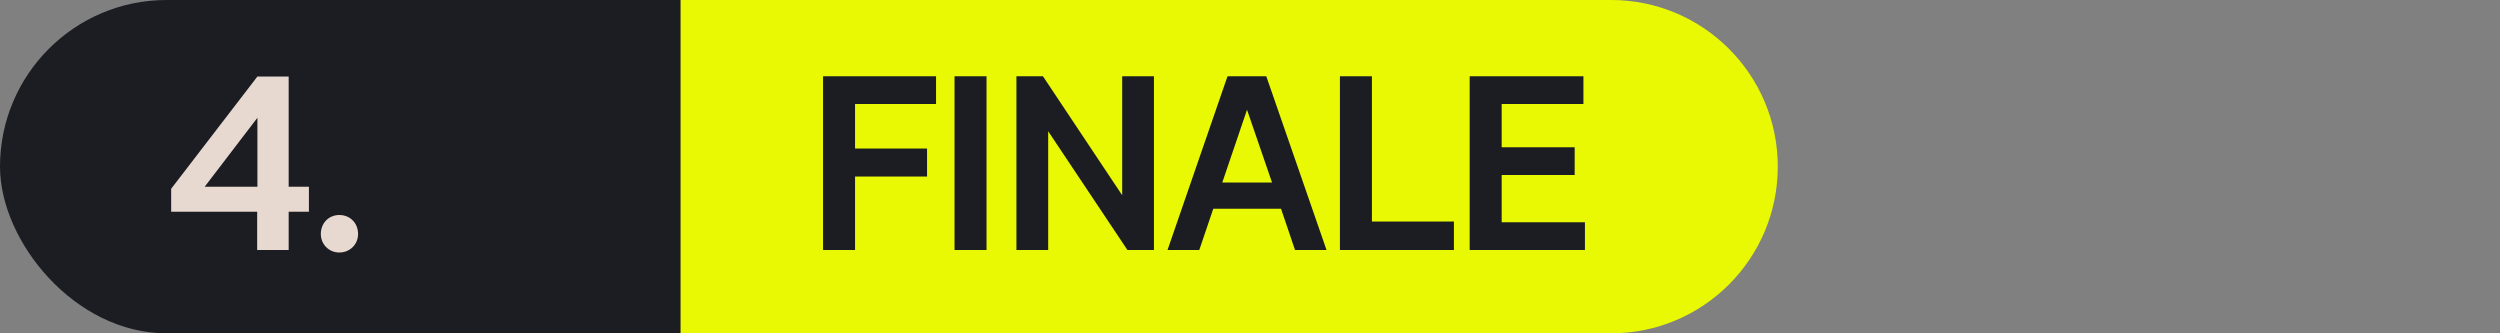
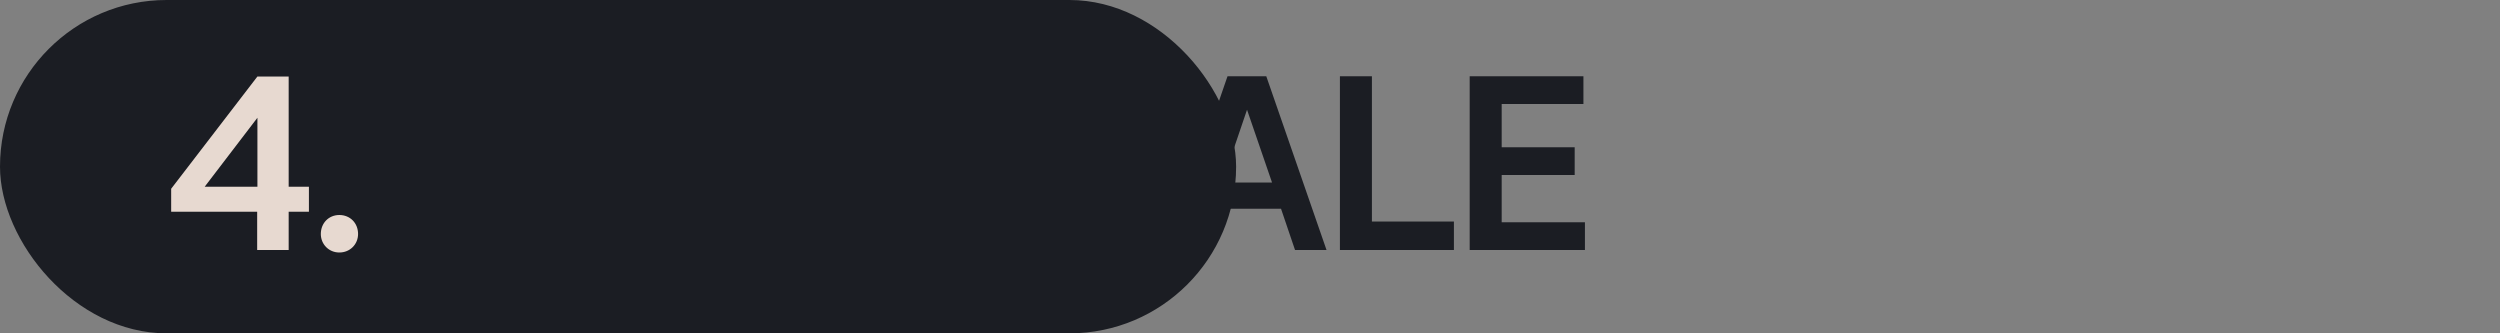
<svg xmlns="http://www.w3.org/2000/svg" width="180" height="24" viewBox="0 0 180 24" fill="none">
  <rect x="0" y="0" width="180" height="24" fill="#808080" stroke="none" />
  <rect width="89" height="24" rx="12" fill="#1B1D23" />
-   <path d="M49 0H116C122.627 0 128 5.373 128 12V12C128 18.627 122.627 24 116 24H49V0Z" fill="#E9F903" />
  <path d="M22.242 13.446V15.246H20.784V18H18.516V15.246H12.324V13.59L18.534 5.508H20.784V13.446H22.242ZM18.534 13.446V8.478L14.736 13.446H18.534ZM24.431 18.18C23.675 18.18 23.099 17.586 23.099 16.848C23.099 16.056 23.675 15.48 24.431 15.48C25.205 15.48 25.781 16.056 25.781 16.848C25.781 17.586 25.205 18.18 24.431 18.18Z" fill="#E7D9D0" />
  <path d="M67.396 7.488H61.564V10.692H66.748V12.708H61.564V18H59.26V5.49H67.396V7.488ZM68.726 18V5.49H71.03V18H68.726ZM80.797 5.49H83.083V18H81.175L75.469 9.45V18H73.183V5.49H75.091L80.797 14.058V5.49ZM93.242 18L92.234 15.03H87.356L86.348 18H84.062L88.382 5.49H91.172L95.51 18H93.242ZM88.004 13.14H91.586L89.786 7.902L88.004 13.14ZM98.778 15.948H104.682V18H96.474V5.49H98.778V15.948ZM108.121 16.002H114.115V18H105.817V5.49H114.007V7.488H108.121V10.602H113.377V12.6H108.121V16.002Z" fill="#1B1D23" />
</svg>